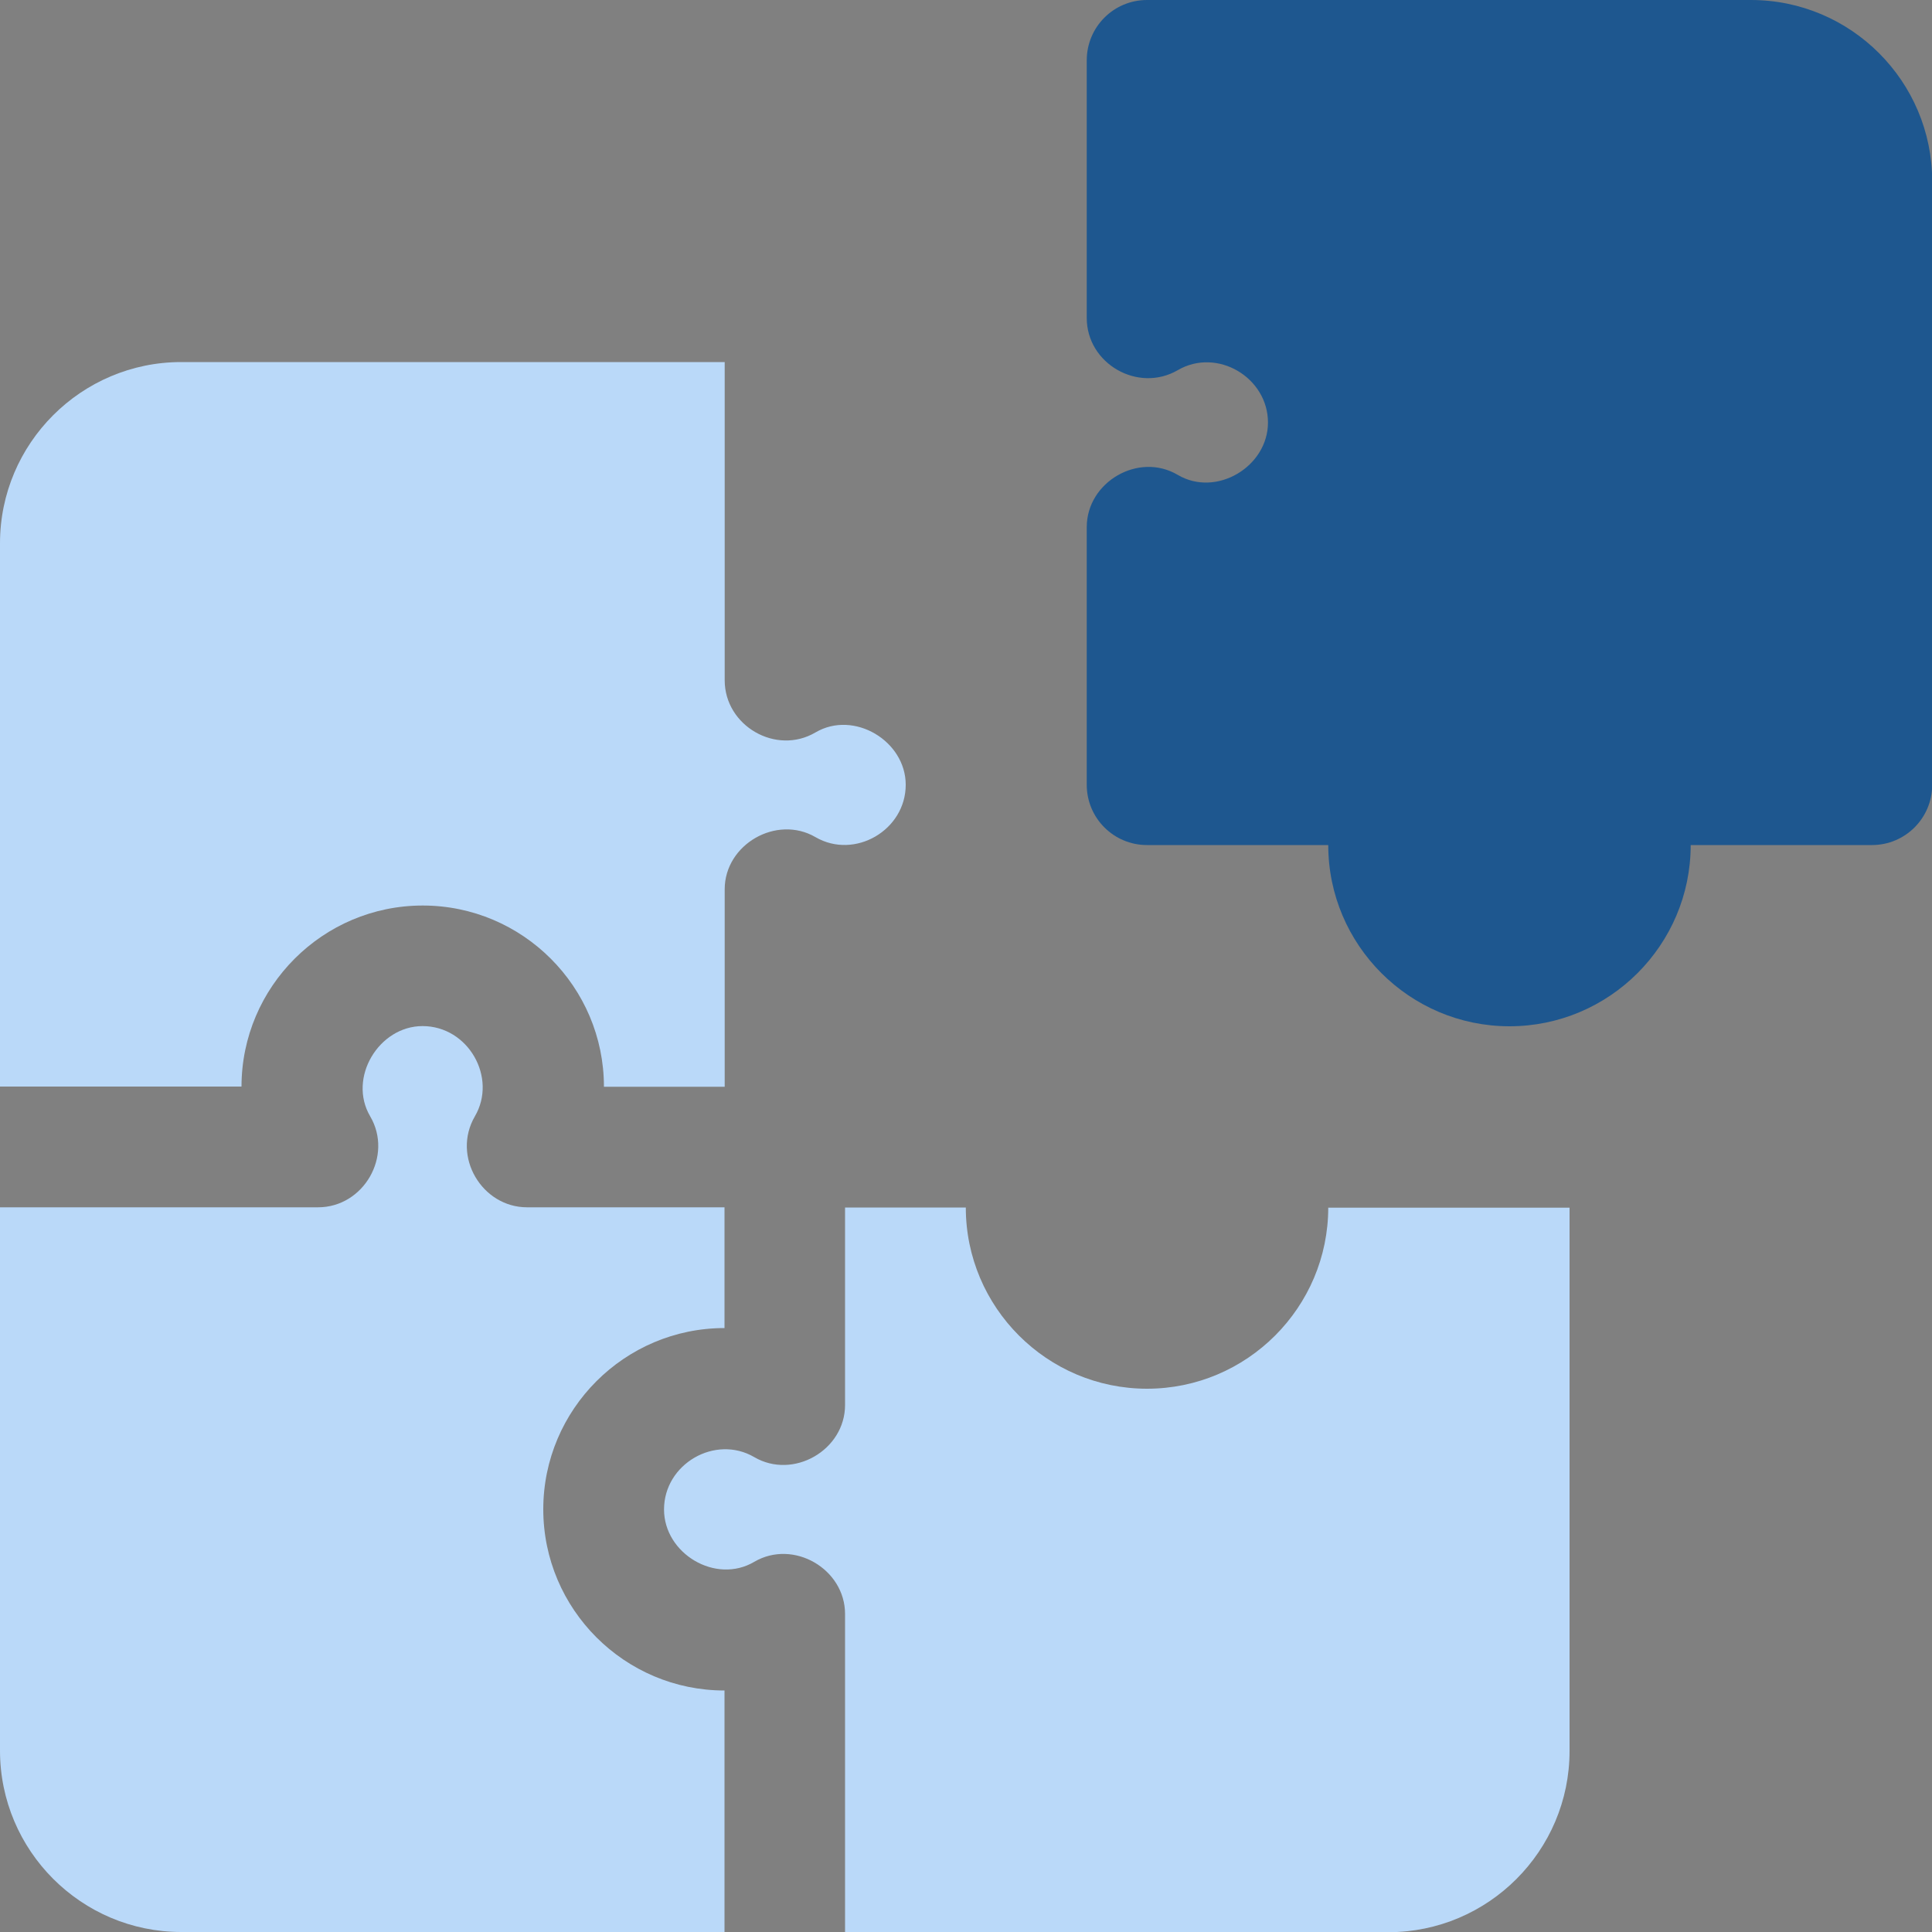
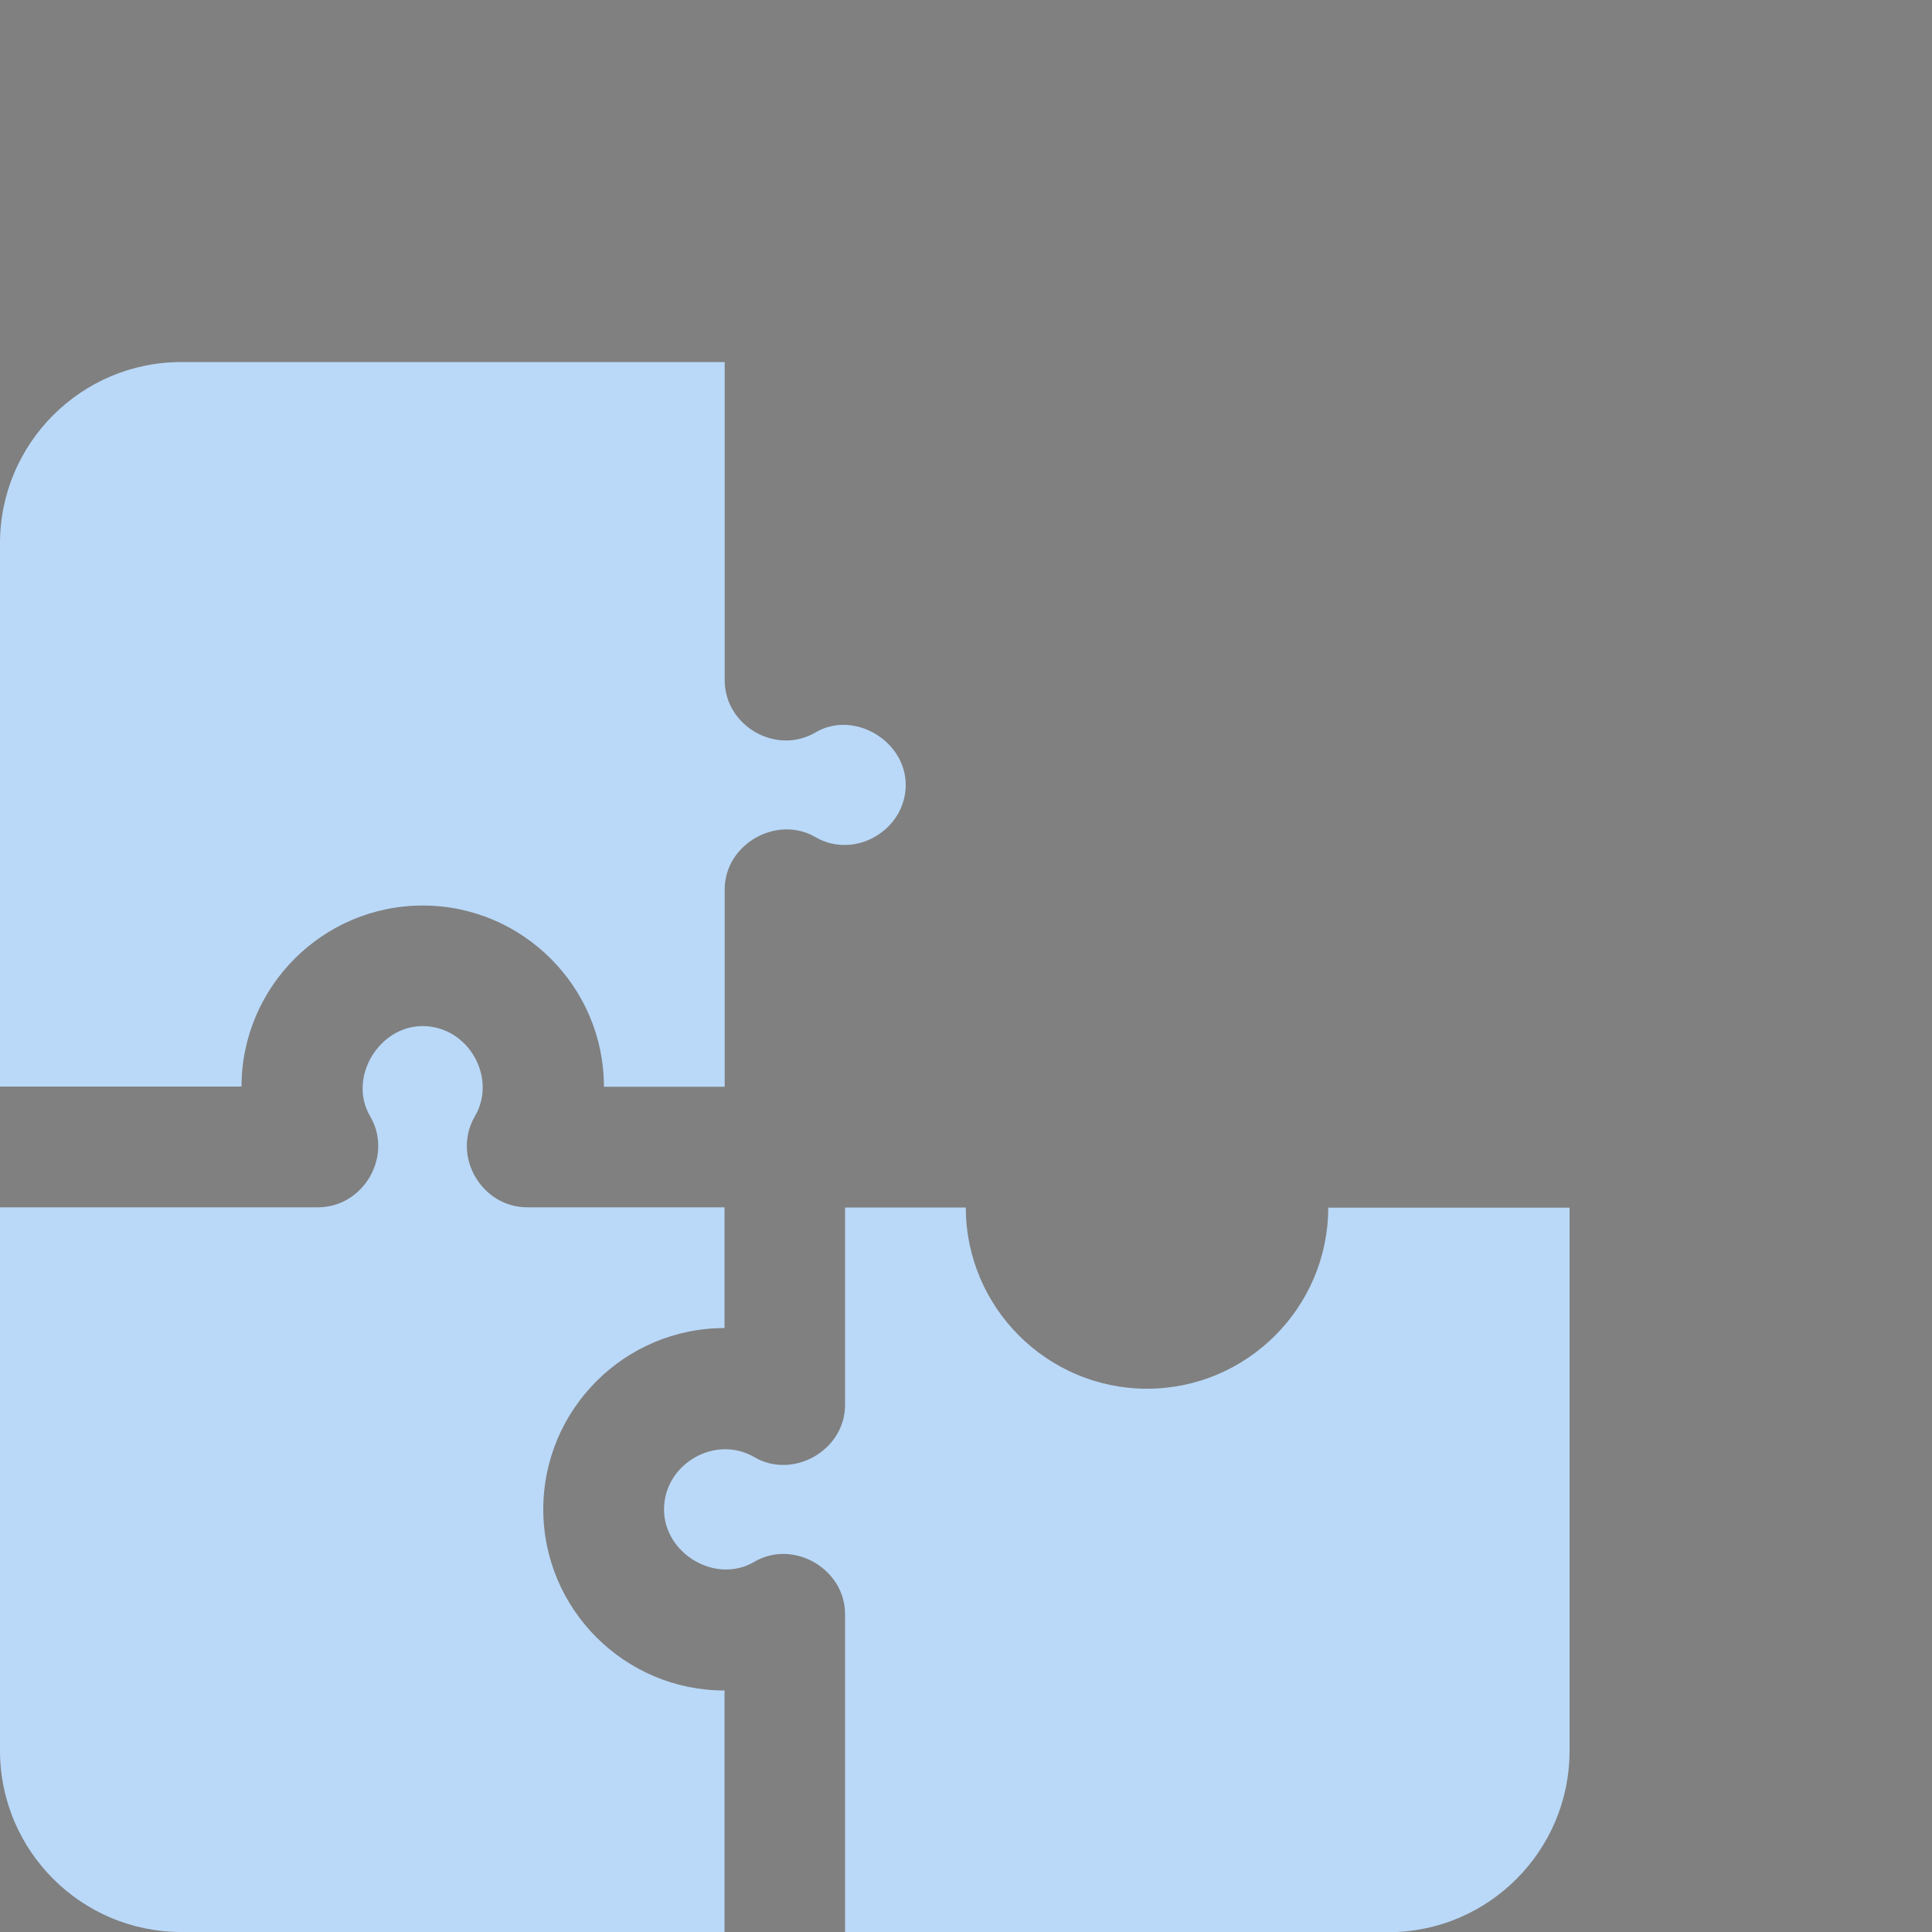
<svg xmlns="http://www.w3.org/2000/svg" width="60" height="60" viewBox="0 0 60 60" fill="none">
  <rect x="0" y="0" width="60" height="60" fill="#808080" stroke="none" />
  <g clip-path="url(#clip0_1360_11970)">
    <path d="M620.952 -41.706H-300.654C-305.644 -41.706 -309.69 -37.66 -309.69 -32.67V102.714C-309.69 107.704 -305.644 111.75 -300.654 111.75H620.952C625.942 111.75 629.988 107.704 629.988 102.714V-32.67C629.988 -37.66 625.942 -41.706 620.952 -41.706Z" stroke="white" stroke-width="3.6" stroke-miterlimit="10" />
    <path d="M7.5 33.75C7.5 30.648 10.026 28.122 13.128 28.122C16.23 28.122 18.756 30.648 18.756 33.75H22.506V27.618C22.506 26.22 24.12 25.296 25.326 25.998C26.544 26.706 28.128 25.782 28.128 24.372C28.128 23.01 26.52 22.044 25.326 22.746C24.102 23.466 22.506 22.542 22.506 21.126V11.244H5.628C2.526 11.244 0 13.77 0 16.872V33.744H7.5V33.75Z" fill="#BAD9F9" />
    <path d="M22.5 52.5C19.398 52.5 16.872 49.974 16.872 46.872C16.872 43.77 19.398 41.244 22.5 41.244V37.494H16.368C14.97 37.494 14.022 35.916 14.748 34.668C15.45 33.468 14.544 31.866 13.122 31.866C11.766 31.866 10.794 33.474 11.496 34.668C12.216 35.892 11.298 37.494 9.876 37.494H0V54.366C0 57.474 2.526 60 5.628 60H22.5V52.5Z" fill="#BAD9F9" />
    <path d="M41.25 37.5C41.25 40.602 38.724 43.128 35.622 43.128C32.52 43.128 29.994 40.602 29.994 37.5H26.244V43.632C26.244 45.036 24.636 45.96 23.424 45.252C22.212 44.544 20.622 45.462 20.622 46.878C20.622 48.246 22.224 49.212 23.424 48.504C24.642 47.79 26.244 48.726 26.244 50.124V60.006H43.116C46.218 60.006 48.744 57.48 48.744 54.378V37.506H41.244L41.25 37.5Z" fill="#BAD9F9" />
-     <path d="M54.372 0H35.622C34.584 0 33.75 0.84 33.75 1.872V9.876C33.75 11.298 35.346 12.21 36.576 11.496C37.8 10.782 39.378 11.724 39.378 13.122C39.378 14.49 37.776 15.456 36.576 14.748C35.358 14.028 33.75 14.97 33.75 16.368V24.372C33.75 25.41 34.59 26.244 35.622 26.244H41.25C41.25 29.346 43.776 31.872 46.878 31.872C49.98 31.872 52.506 29.346 52.506 26.244H58.134C59.172 26.244 60.006 25.404 60.006 24.372V5.628C60.006 2.526 57.48 0 54.378 0H54.372Z" fill="#1E578F" />
  </g>
  <defs>
    <clipPath id="clip0_1360_11970">
      <rect width="60" height="60" fill="white" />
    </clipPath>
  </defs>
</svg>